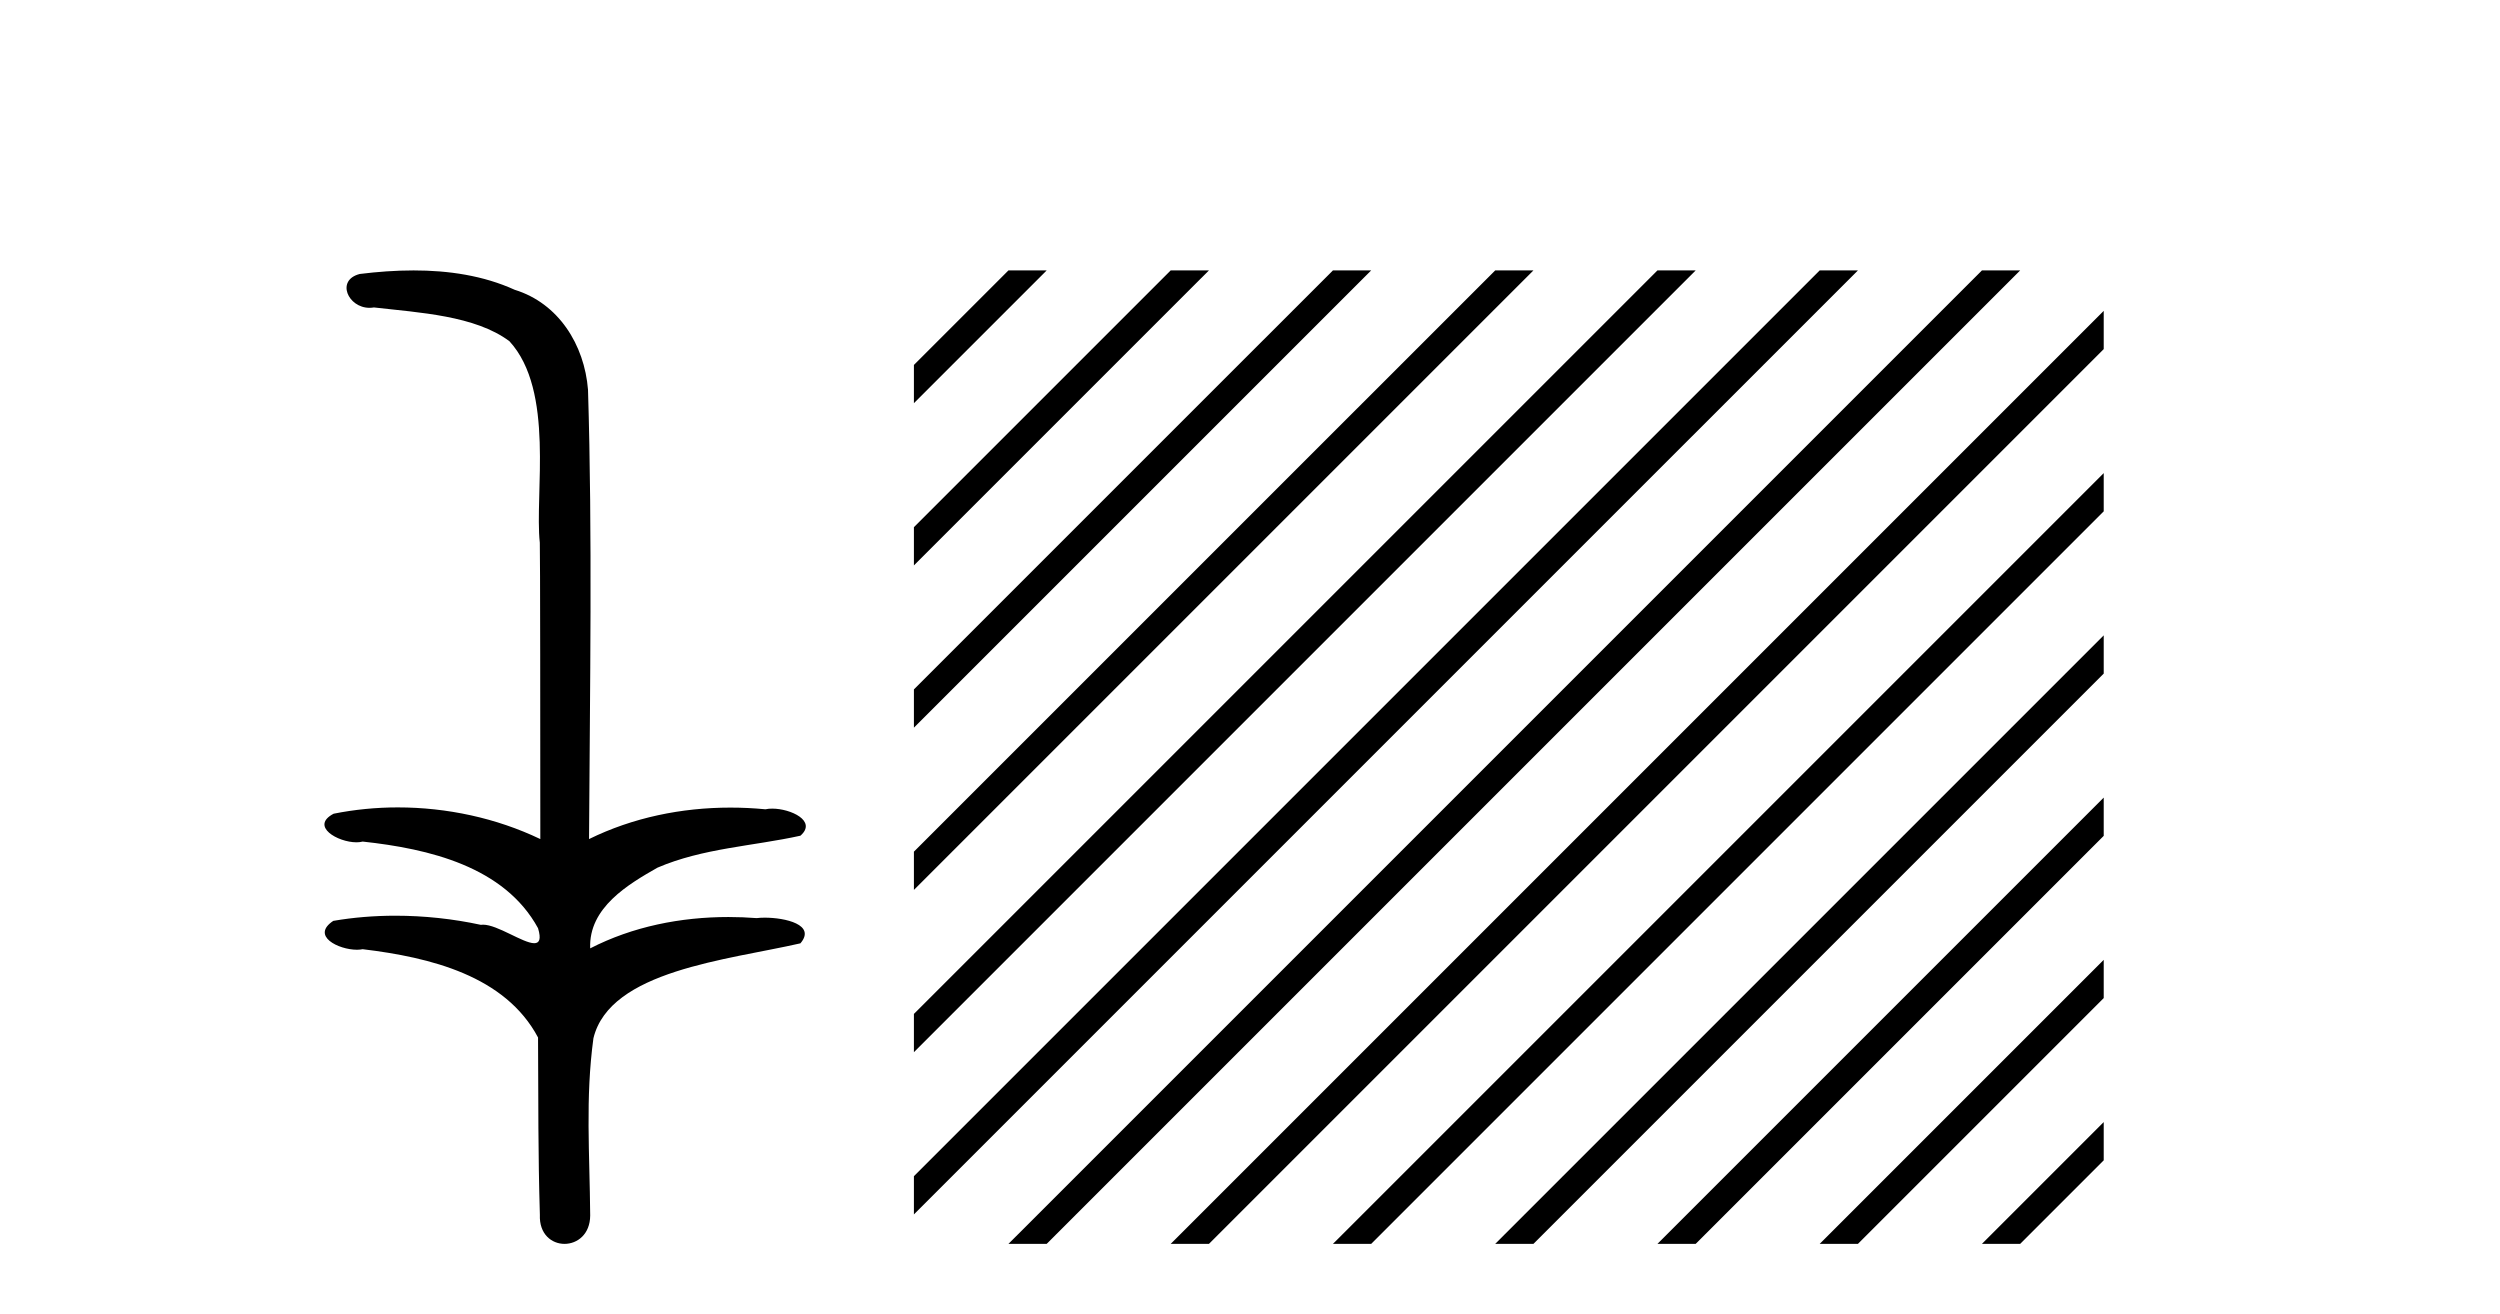
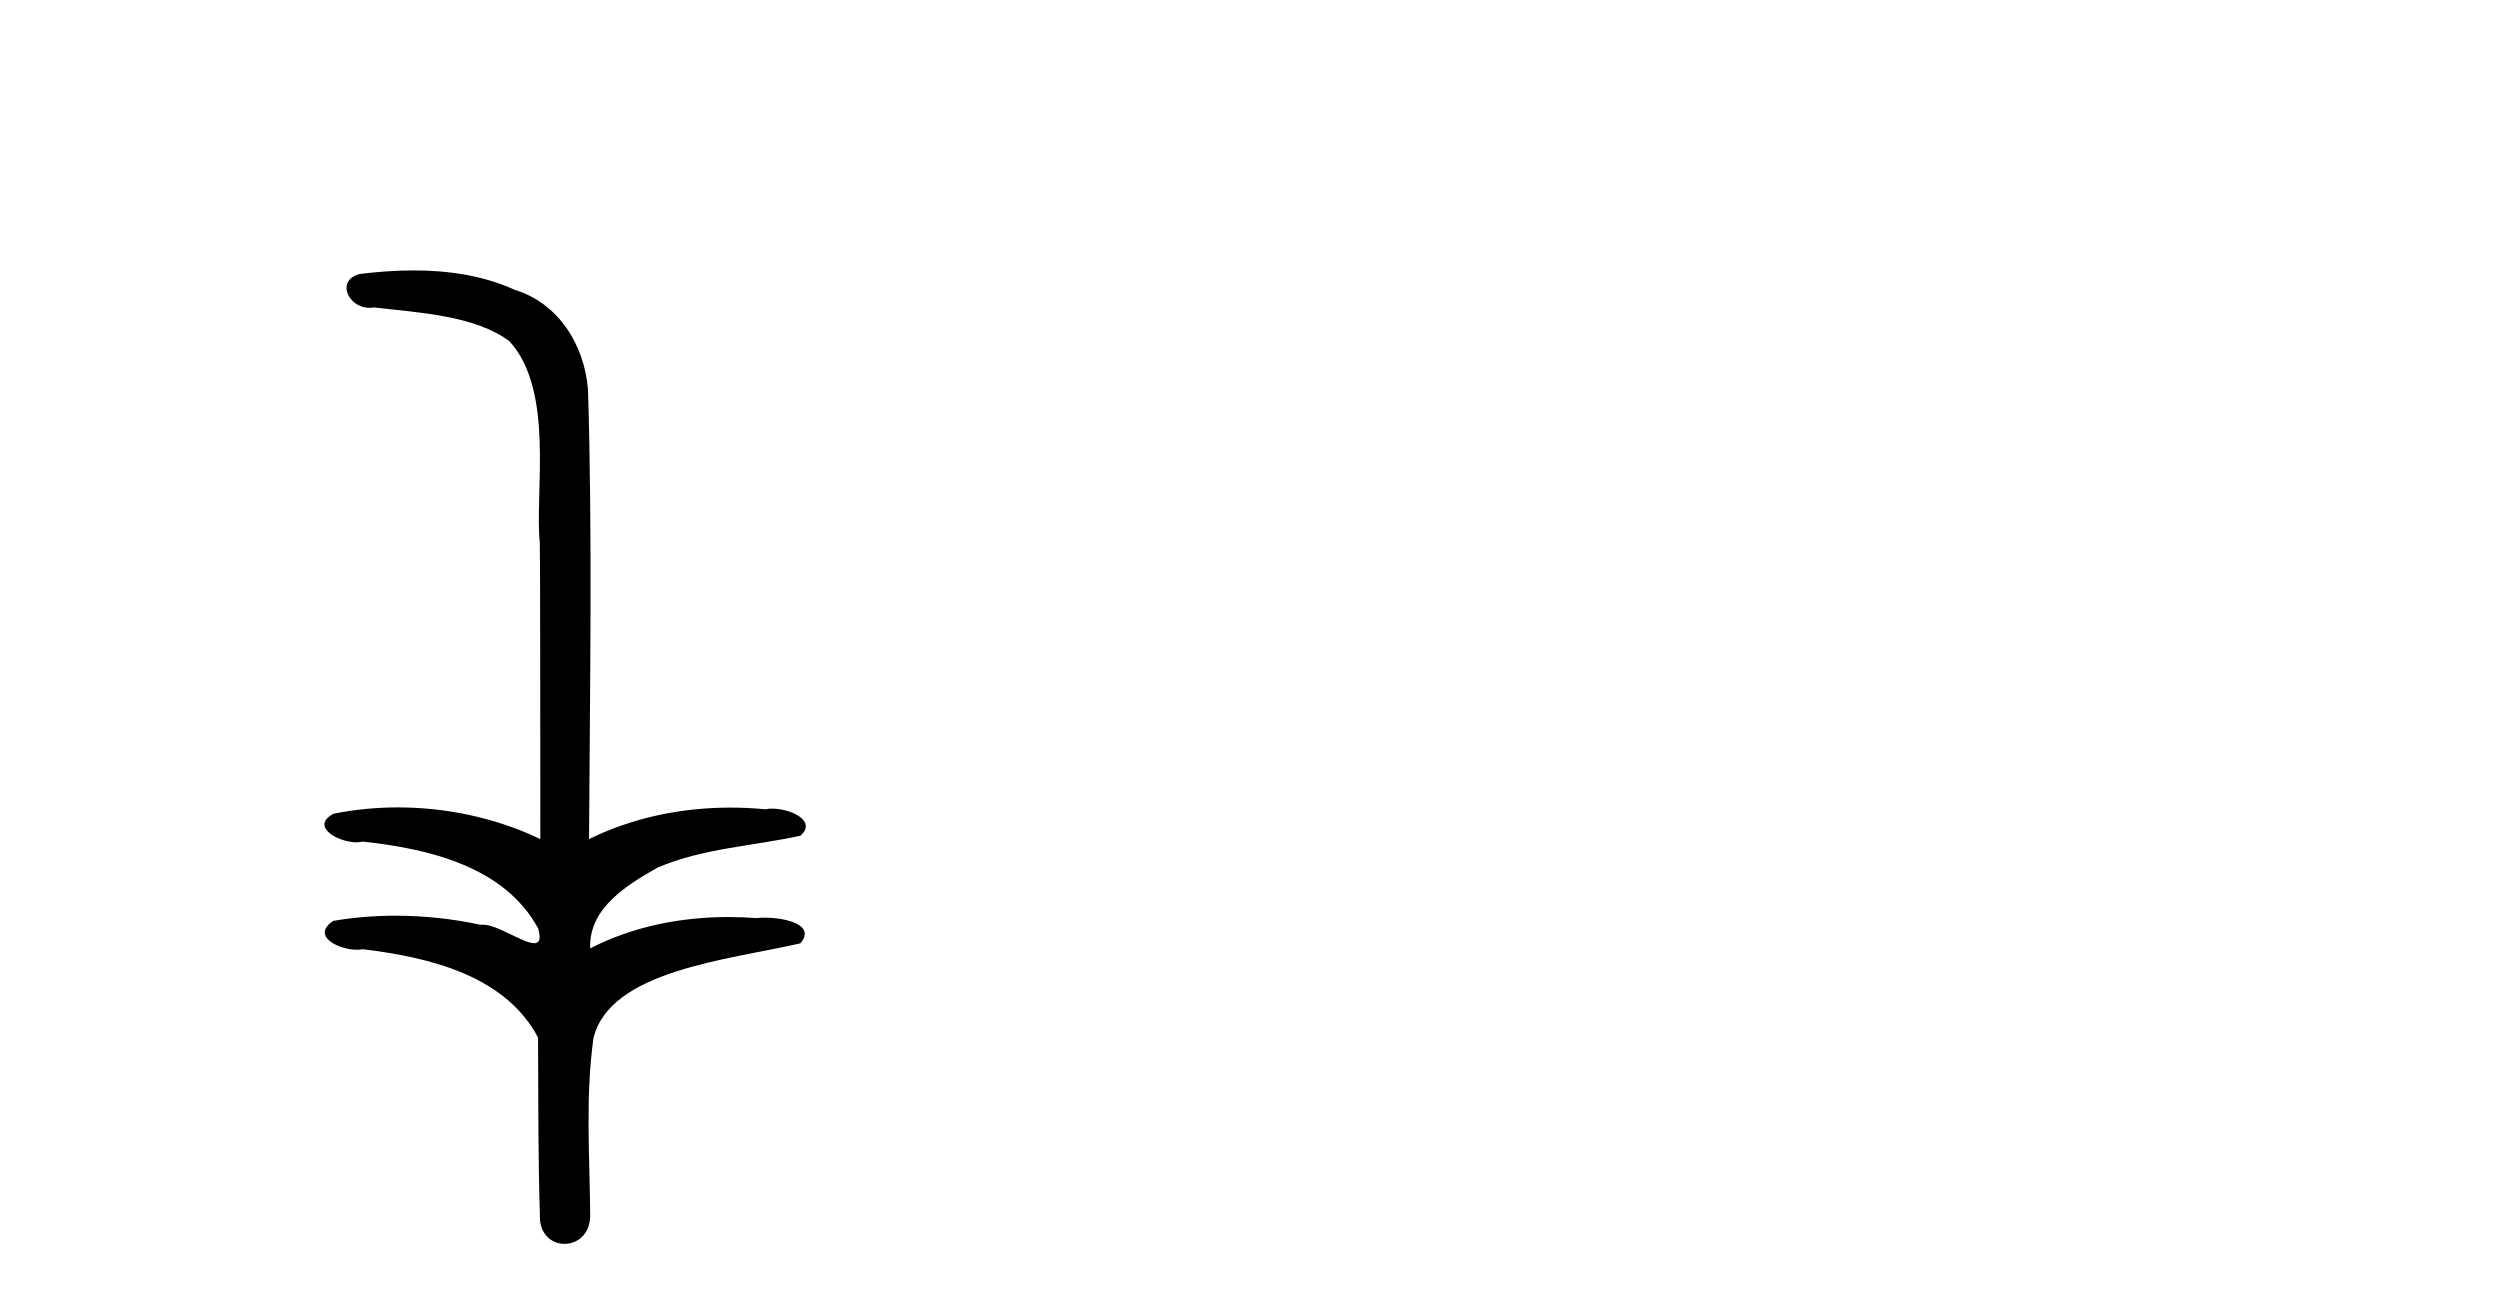
<svg xmlns="http://www.w3.org/2000/svg" width="78.0" height="41.0">
  <path d="M 12.903 8.437 C 12.337 8.437 11.773 8.48 11.225 8.548 C 10.47 8.739 10.858 9.604 11.528 9.604 C 11.573 9.604 11.619 9.6 11.667 9.592 C 13.082 9.755 14.825 9.845 15.895 10.647 C 17.314 12.194 16.676 15.408 16.842 16.933 C 16.854 17.015 16.858 23.097 16.858 26.179 C 15.487 25.522 13.939 25.191 12.413 25.191 C 11.735 25.191 11.061 25.257 10.409 25.388 C 9.665 25.778 10.538 26.28 11.122 26.28 C 11.191 26.28 11.257 26.273 11.315 26.257 C 13.384 26.481 15.736 27.035 16.787 28.96 C 16.891 29.308 16.826 29.428 16.668 29.428 C 16.32 29.428 15.521 28.85 15.071 28.85 C 15.047 28.85 15.025 28.852 15.003 28.855 C 14.139 28.668 13.234 28.57 12.336 28.57 C 11.68 28.57 11.027 28.623 10.399 28.731 C 9.689 29.2 10.56 29.632 11.138 29.632 C 11.201 29.632 11.261 29.626 11.315 29.615 C 13.427 29.87 15.764 30.443 16.787 32.37 C 16.799 34.514 16.786 35.93 16.844 37.901 C 16.819 38.508 17.214 38.809 17.613 38.809 C 18.01 38.809 18.412 38.512 18.414 37.922 C 18.399 35.98 18.26 34.275 18.515 32.392 C 19.029 30.278 22.695 29.954 24.973 29.432 C 25.47 28.848 24.492 28.631 23.861 28.631 C 23.767 28.631 23.681 28.636 23.608 28.645 C 23.317 28.623 23.023 28.611 22.729 28.611 C 21.24 28.611 19.74 28.907 18.414 29.589 C 18.36 28.316 19.614 27.583 20.513 27.071 C 21.931 26.461 23.492 26.401 24.973 26.074 C 25.501 25.615 24.669 25.229 24.093 25.229 C 24.017 25.229 23.946 25.235 23.882 25.25 C 23.519 25.215 23.154 25.197 22.789 25.197 C 21.267 25.197 19.744 25.507 18.378 26.179 C 18.406 21.368 18.484 16.712 18.346 12.161 C 18.235 10.754 17.424 9.462 16.06 9.042 C 15.081 8.596 13.99 8.437 12.903 8.437 Z" style="fill:#000000;stroke:none" />
-   <path d="M 31.463 8.437 L 28.514 11.386 L 28.514 12.579 L 32.358 8.735 L 32.656 8.437 ZM 36.525 8.437 L 28.514 16.448 L 28.514 17.641 L 37.42 8.735 L 37.719 8.437 ZM 41.587 8.437 L 28.514 21.51 L 28.514 22.703 L 42.482 8.735 L 42.781 8.437 ZM 46.65 8.437 L 28.514 26.572 L 28.514 27.765 L 47.544 8.735 L 47.843 8.437 ZM 51.712 8.437 L 28.514 31.634 L 28.514 32.828 L 28.514 32.828 L 52.607 8.735 L 52.905 8.437 ZM 56.774 8.437 L 28.514 36.697 L 28.514 37.89 L 28.514 37.89 L 57.669 8.735 L 57.967 8.437 ZM 61.836 8.437 L 31.762 38.511 L 31.463 38.809 L 32.656 38.809 L 62.731 8.735 L 63.029 8.437 ZM 65.636 9.699 L 36.824 38.511 L 36.525 38.809 L 37.719 38.809 L 65.636 10.892 L 65.636 9.699 ZM 65.636 14.761 L 41.886 38.511 L 41.587 38.809 L 42.781 38.809 L 65.636 15.954 L 65.636 14.761 ZM 65.636 19.823 L 46.948 38.511 L 46.65 38.809 L 47.843 38.809 L 65.636 21.016 L 65.636 19.823 ZM 65.636 24.885 L 52.01 38.511 L 51.712 38.809 L 52.905 38.809 L 65.636 26.078 L 65.636 24.885 ZM 65.636 29.947 L 57.072 38.511 L 56.774 38.809 L 57.967 38.809 L 65.636 31.14 L 65.636 29.947 ZM 65.636 35.009 L 62.134 38.511 L 61.836 38.809 L 63.029 38.809 L 65.636 36.202 L 65.636 35.009 Z" style="fill:#000000;stroke:none" />
</svg>